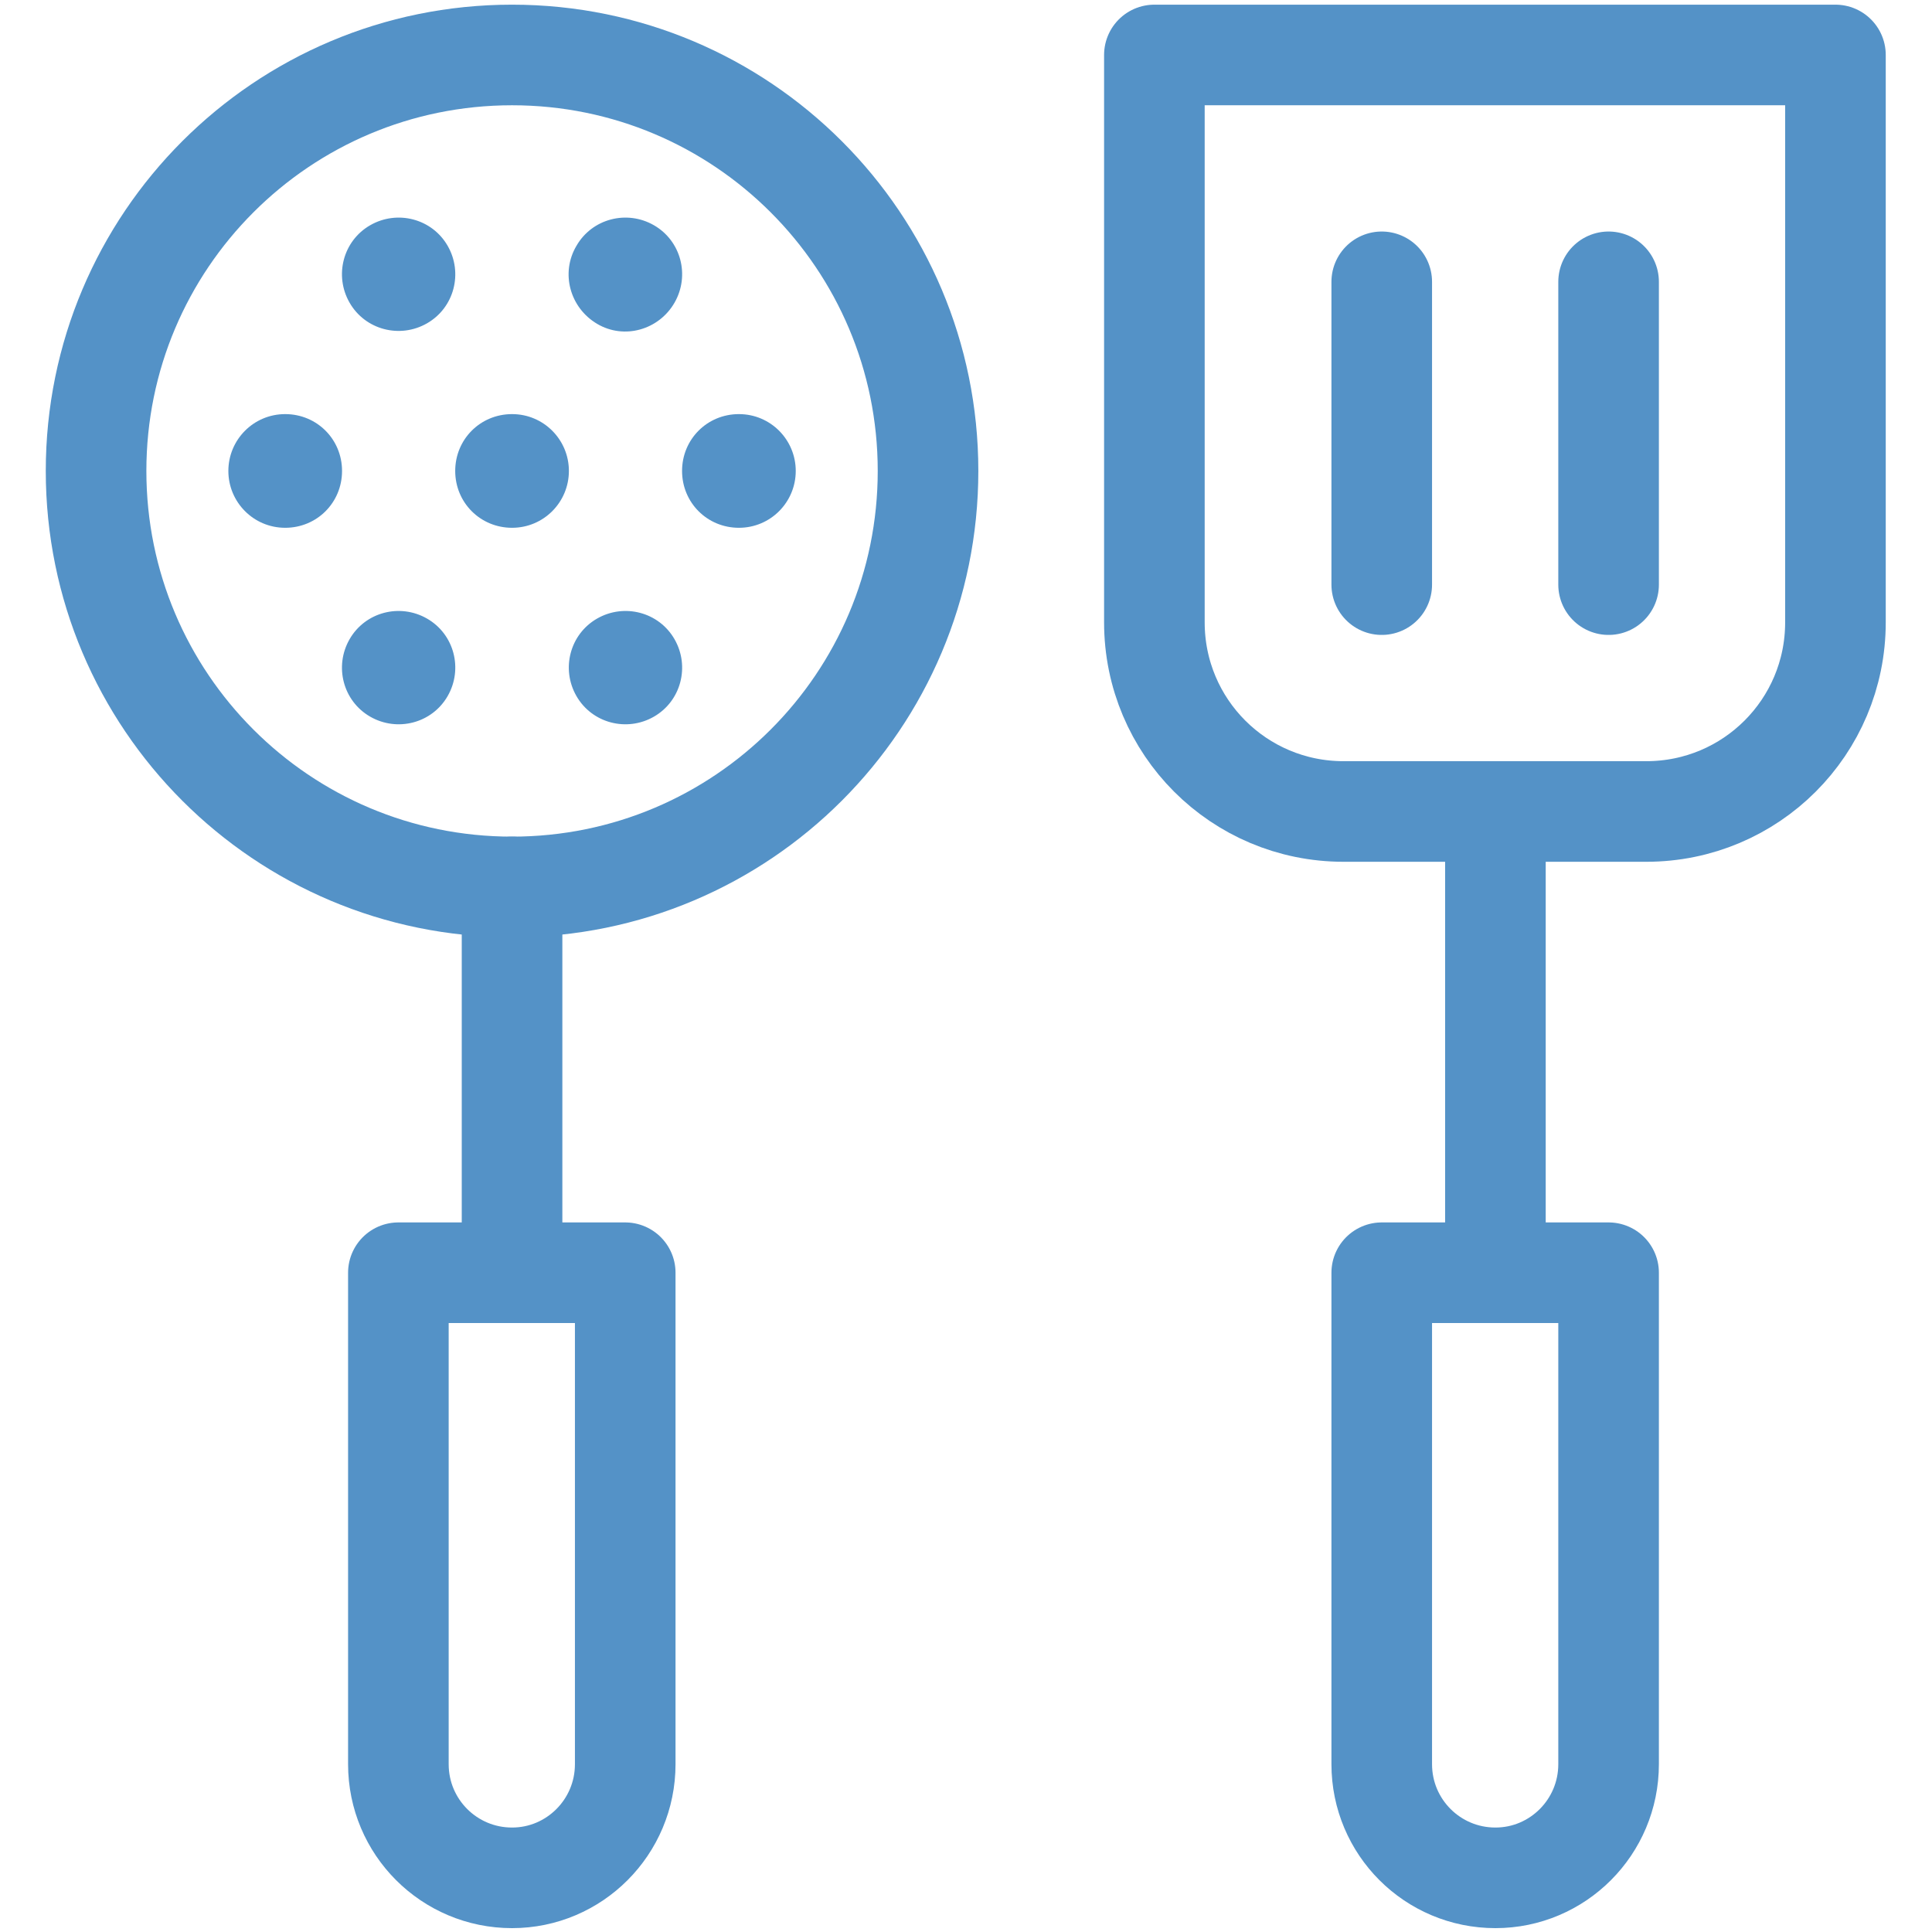
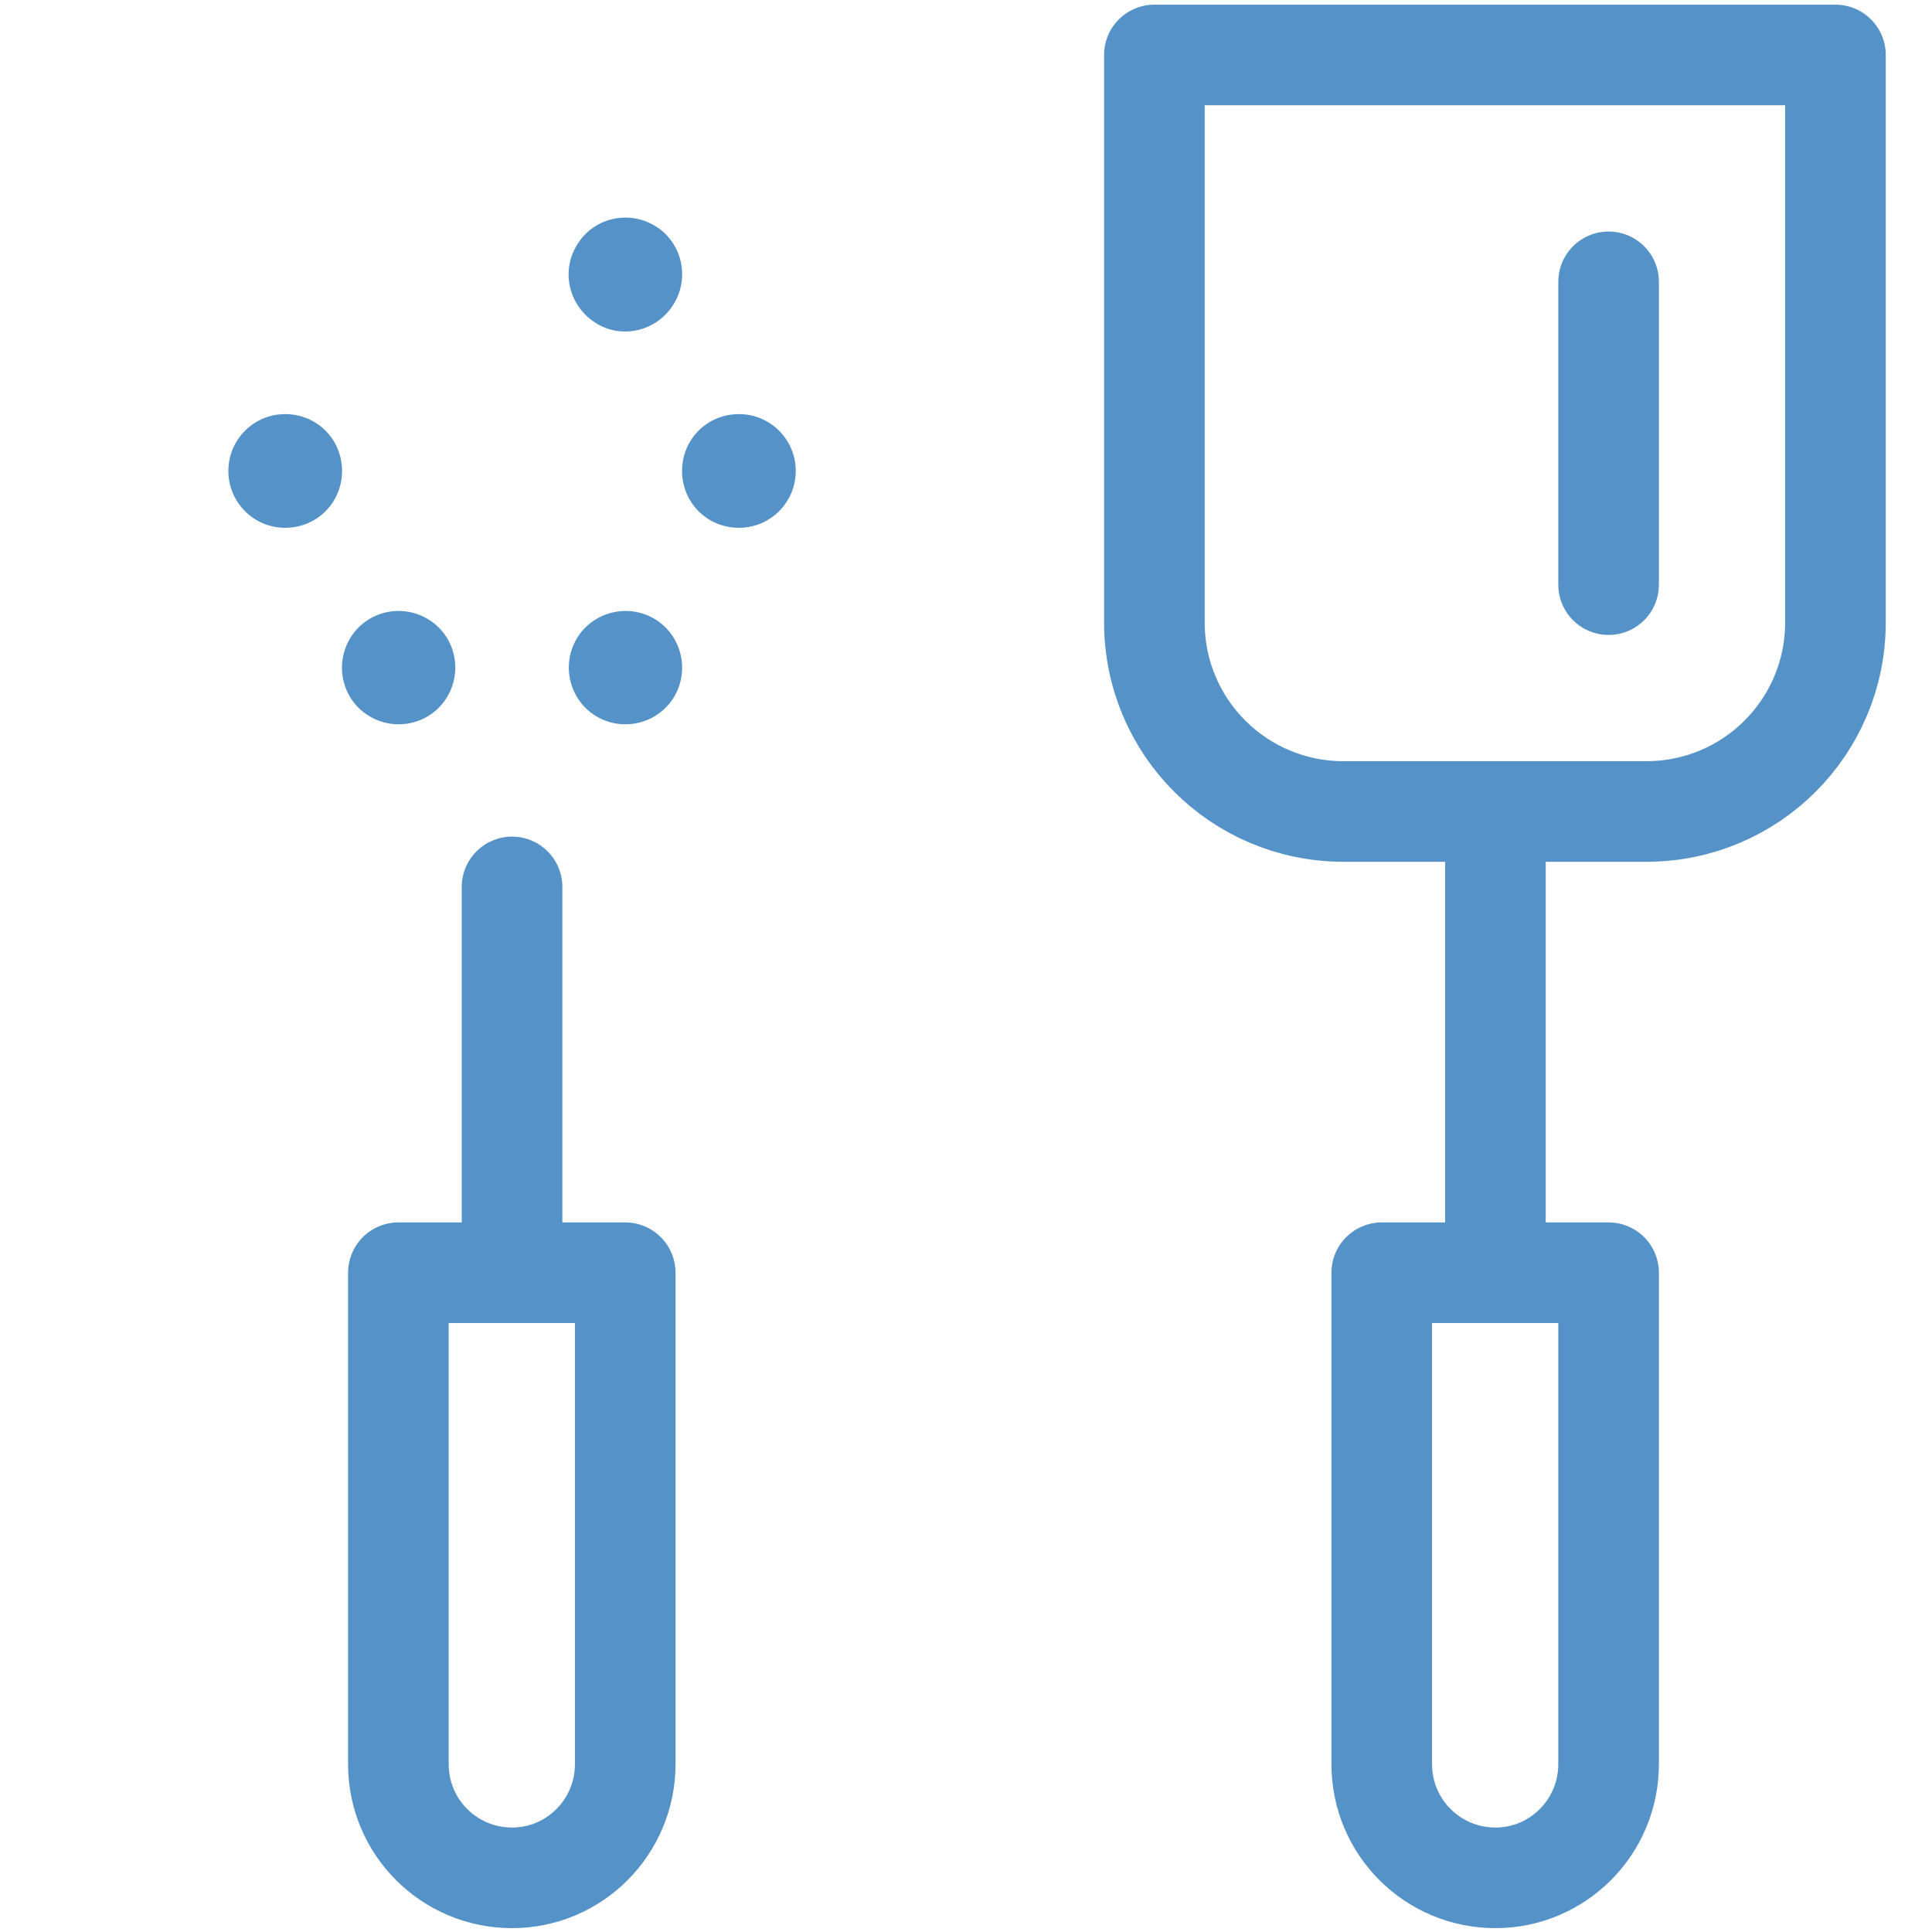
<svg xmlns="http://www.w3.org/2000/svg" version="1.1" x="0px" y="0px" width="512px" height="512px" viewBox="0 0 512 512" style="enable-background:new 0 0 512 512;" xml:space="preserve">
  <style type="text/css">
	.st0{fill:none;stroke:#5492C7;stroke-width:20;stroke-linecap:round;stroke-linejoin:round;stroke-miterlimit:13.333;}
	.st1{fill:#5492C7;}
</style>
  <g id="Capa_1">
    <g id="Capa_1_00000083086885715341492930000000954597915404924571_">
	</g>
    <g id="svg1827">
	</g>
  </g>
  <g id="svg1518">
</g>
  <g id="svg5556">
</g>
  <g id="svg2778">
</g>
  <g id="svg3792">
</g>
  <g id="svg5811">
</g>
  <g id="svg4209">
</g>
  <g id="svg1284">
</g>
  <g id="svg1191">
</g>
  <g id="svg2367">
</g>
  <g id="svg1362">
</g>
  <g id="svg4605">
</g>
  <g id="svg1578">
</g>
  <g id="svg2772">
</g>
  <g id="svg2376">
    <g id="g2382" transform="matrix(1.333,0,0,-1.333,0,682.667)">
      <g id="g2384">
        <g>
          <g id="g2386">
            <g id="g2392" transform="translate(246,387)">
-               <path id="path2394" class="st0" d="M-61.5,31.5c0,45.7-37,82.7-82.7,82.7s-82.7-37-82.7-82.7s37-82.7,82.7-82.7        S-61.5-14.2-61.5,31.5z" />
-             </g>
+               </g>
            <g id="g2396" transform="translate(211,387)">
              <path id="path2398" class="st1" d="M-52.8,31.5c0,6.2-5,11.3-11.3,11.3s-11.3-5-11.3-11.3s5-11.3,11.3-11.3        S-52.8,25.3-52.8,31.5" />
            </g>
            <g id="g2400" transform="translate(61,387)">
              <path id="path2402" class="st1" d="M-15.6,31.5c0,6.2,5,11.3,11.3,11.3s11.3-5,11.3-11.3s-5-11.3-11.3-11.3        S-15.6,25.3-15.6,31.5" />
            </g>
            <g id="g2404" transform="translate(98.5,451.952)">
-               <path id="path2406" class="st1" d="M-24.9,15.4c-5.4-3.1-7.2-10-4.1-15.4c3.1-5.4,10-7.2,15.4-4.1s7.2,10,4.1,15.4        C-12.6,16.7-19.5,18.5-24.9,15.4" />
-             </g>
+               </g>
            <g id="g2408" transform="translate(173.5,322.048)">
              <path id="path2410" class="st1" d="M-43.5,47.6c-5.4-3.1-12.3-1.3-15.4,4.1c-3.1,5.4-1.3,12.3,4.1,15.4s12.3,1.3,15.4-4.1        C-36.3,57.6-38.1,50.7-43.5,47.6" />
            </g>
            <g id="g2412" transform="translate(173.5,451.952)">
              <path id="path2414" class="st1" d="M-43.5,15.4c-5.4,3.1-12.3,1.3-15.4-4.1C-62.1,5.9-60.2-1-54.8-4.2S-42.5-5.4-39.4,0        C-36.3,5.4-38.1,12.3-43.5,15.4" />
            </g>
            <g id="g2416" transform="translate(98.5,322.048)">
              <path id="path2418" class="st1" d="M-24.9,47.6c-5.4,3.1-7.2,10-4.1,15.4c3.1,5.4,10,7.2,15.4,4.1s7.2-10,4.1-15.4        C-12.6,46.3-19.5,44.5-24.9,47.6" />
            </g>
            <g id="g2420" transform="translate(151,387)">
-               <path id="path2422" class="st1" d="M-37.9,31.5c0,6.2-5,11.3-11.3,11.3s-11.3-5-11.3-11.3s5-11.3,11.3-11.3        S-37.9,25.3-37.9,31.5" />
-             </g>
+               </g>
            <g id="g2424" transform="translate(136,15)">
              <path id="path2426" class="st0" d="M-34.2,123.8L-34.2,123.8c-12.5,0-22.6,10.1-22.6,22.6v97.7h45.1v-97.7        C-11.7,133.9-21.8,123.8-34.2,123.8z" />
            </g>
            <g id="g2428" transform="translate(136,175)">
              <path id="path2430" class="st0" d="M-34.2,84.1v76.7" />
            </g>
            <g id="g2432" transform="translate(396,15)">
              <path id="path2434" class="st0" d="M-98.7,123.8L-98.7,123.8c-12.5,0-22.6,10.1-22.6,22.6v97.7h45.1v-97.7        C-76.2,133.9-86.3,123.8-98.7,123.8z" />
            </g>
            <g id="g2436" transform="translate(396,175)">
              <path id="path2438" class="st0" d="M-98.7,84.1v91.7" />
            </g>
            <g id="g2440" transform="translate(486,497)">
              <path id="path2442" class="st0" d="M-121.1,4.2v-112.8c0-20.8-16.8-37.6-37.6-37.6h-60.2c-20.8,0-37.6,16.8-37.6,37.6V4.2        H-121.1z" />
            </g>
            <g id="g2444" transform="translate(426,357)">
              <path id="path2446" class="st0" d="M-106.2,38.9v60.2" />
            </g>
            <g id="g2448" transform="translate(366,357)">
-               <path id="path2450" class="st0" d="M-91.3,38.9v60.2" />
-             </g>
+               </g>
          </g>
        </g>
      </g>
    </g>
  </g>
</svg>